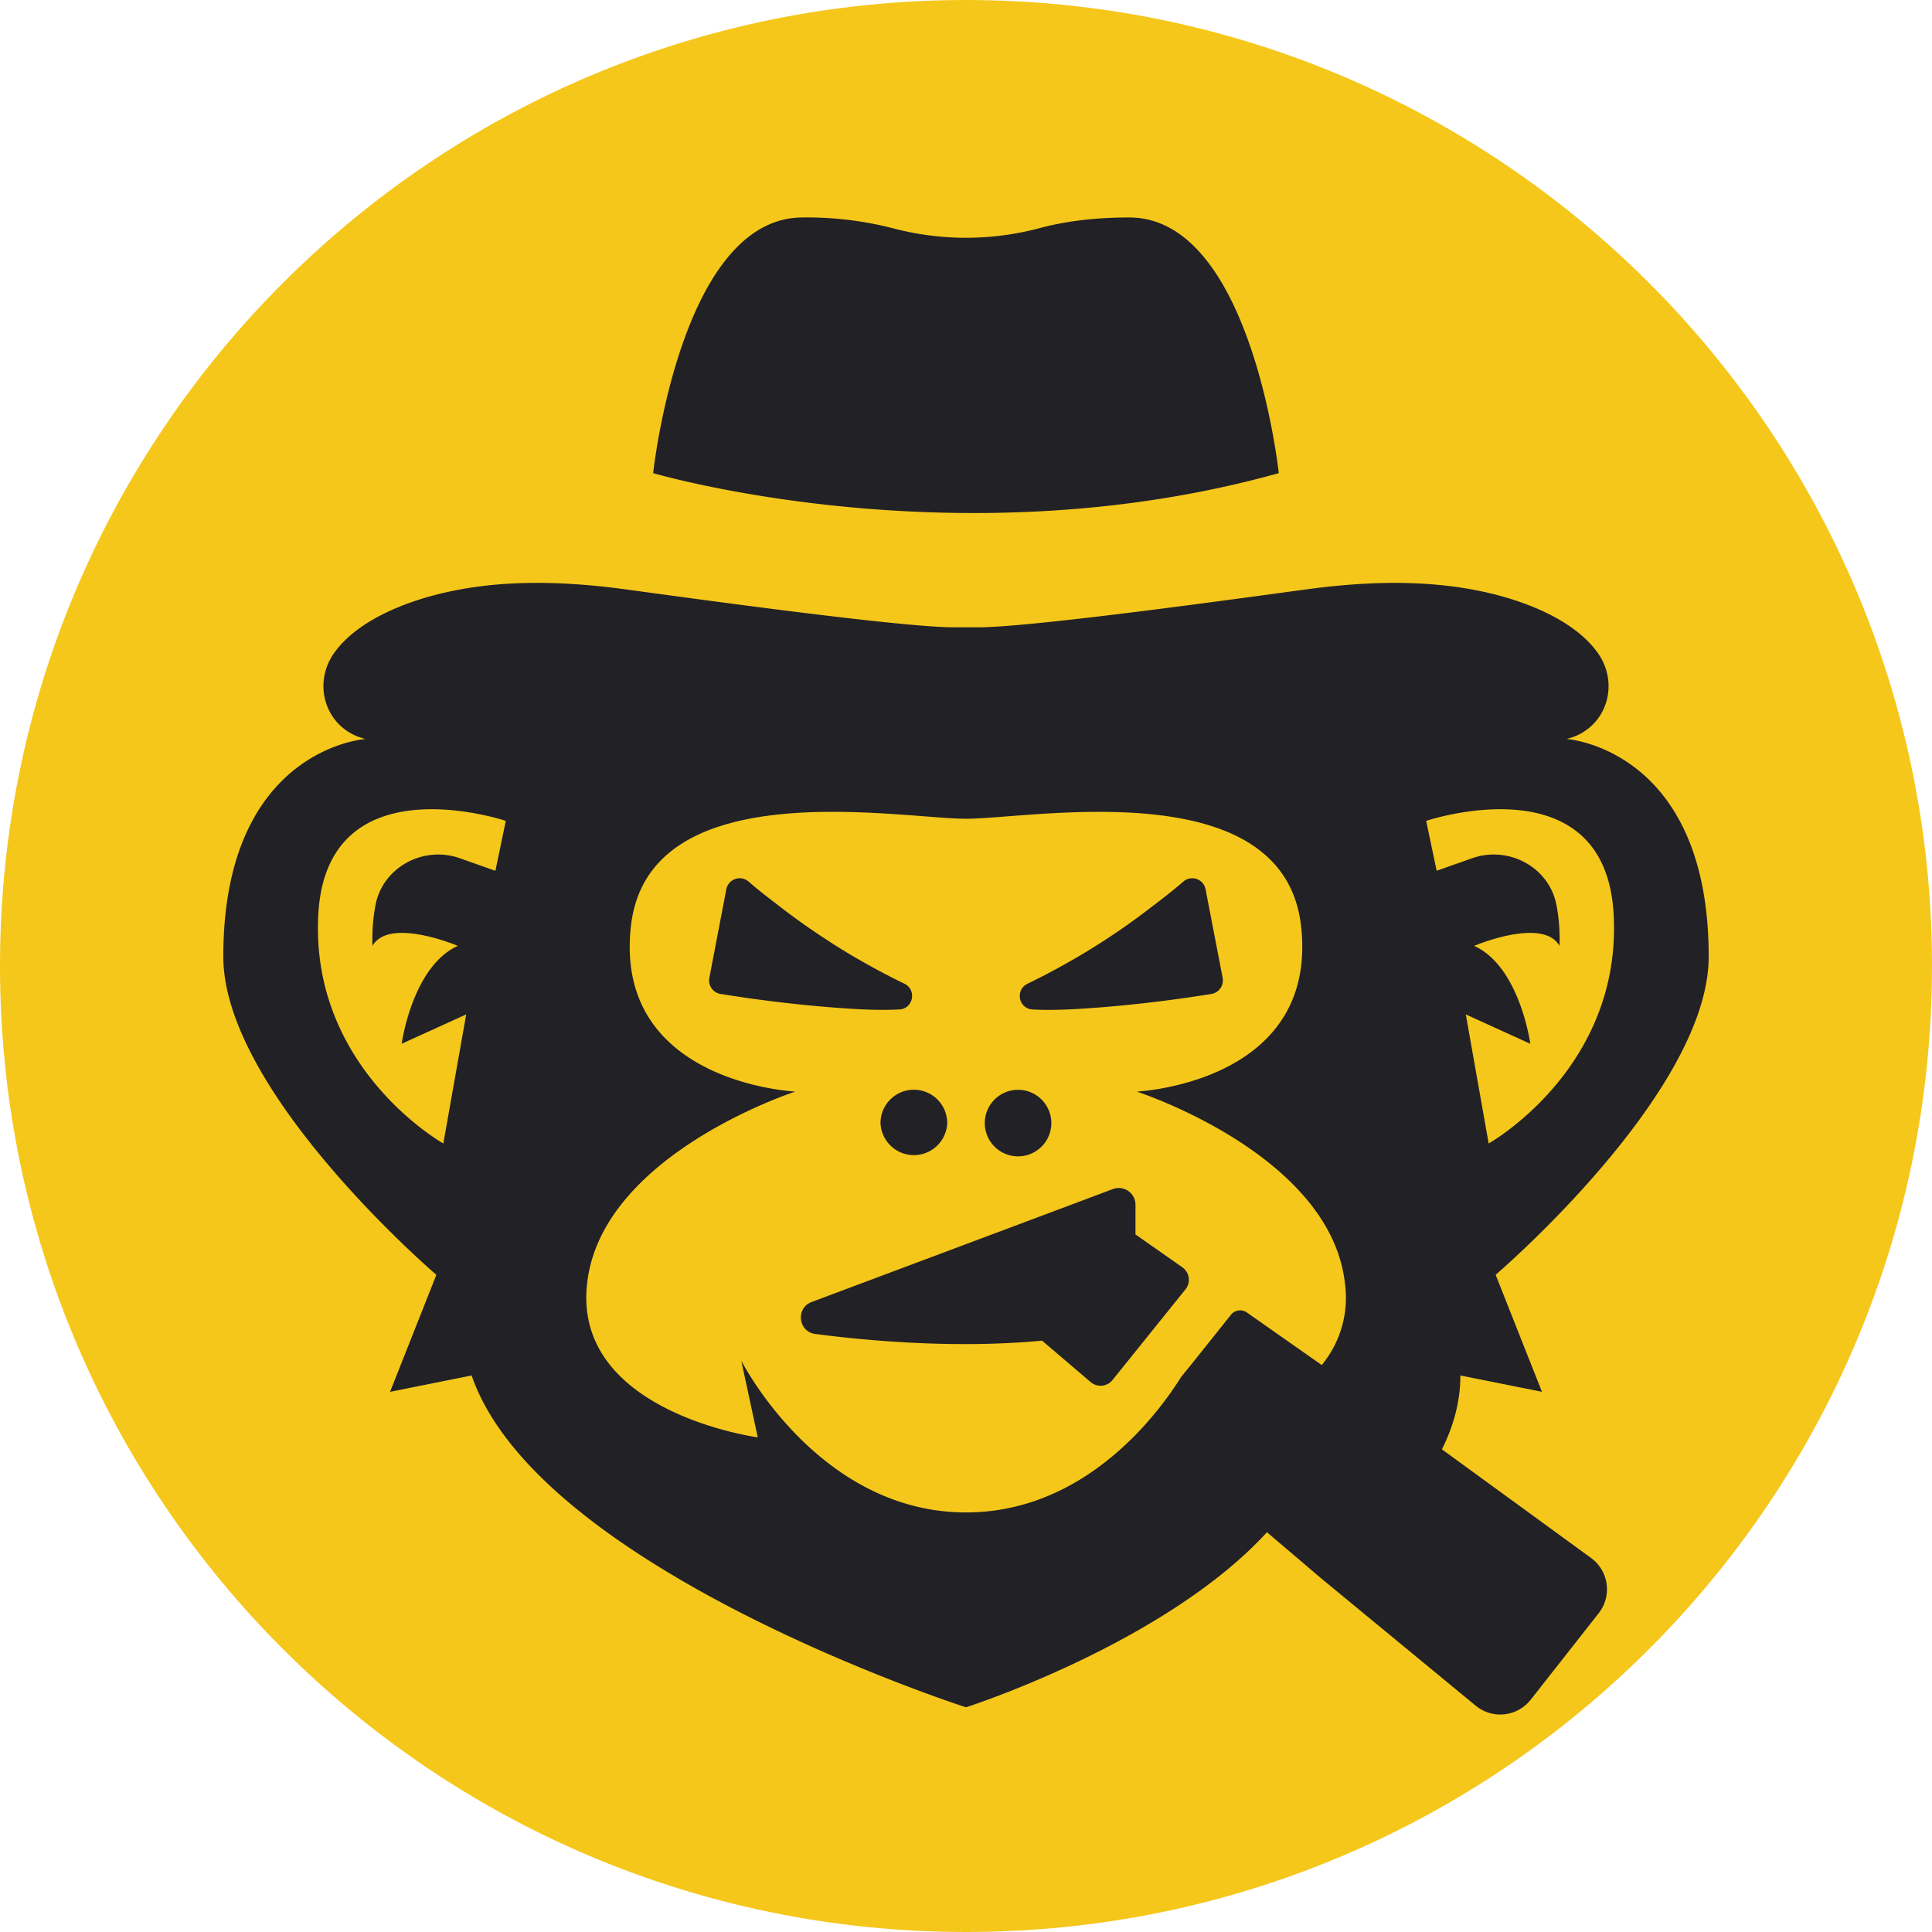
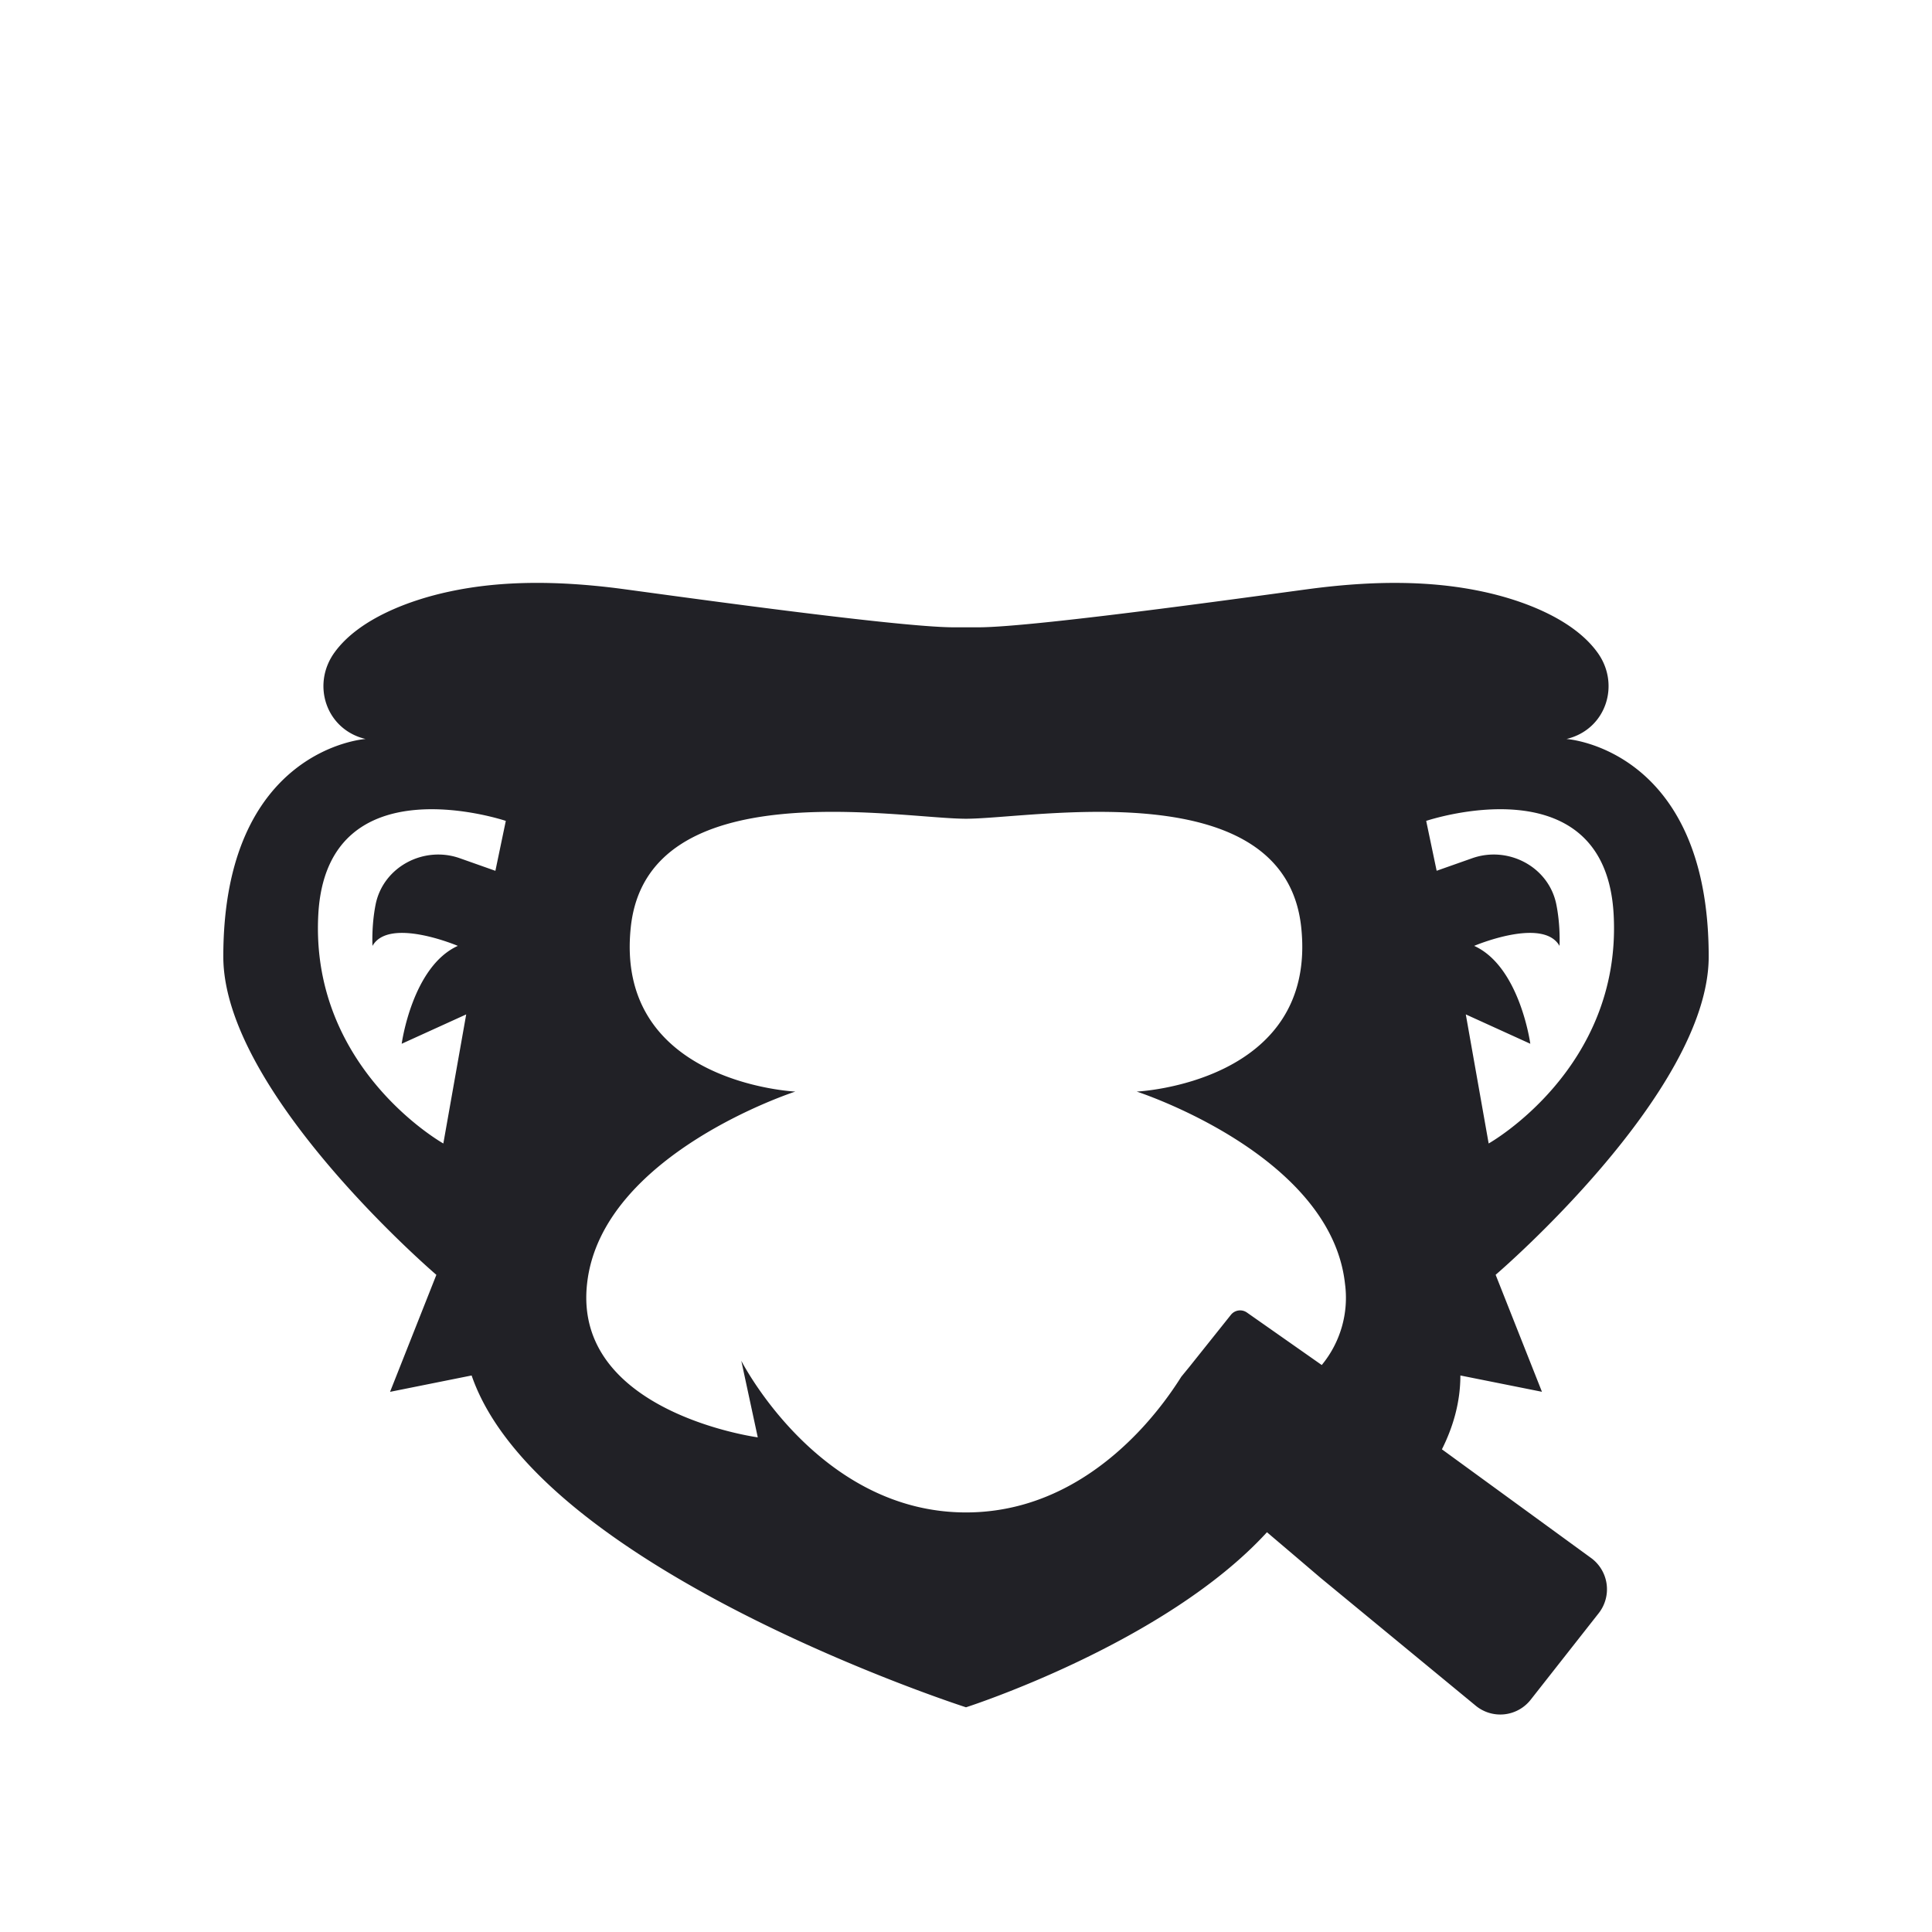
<svg xmlns="http://www.w3.org/2000/svg" width="36" height="36">
  <g fill="none" fill-rule="evenodd">
-     <path fill="#F5C71B" d="M36 18c0 9.941-8.059 18-18 18S0 27.941 0 18 8.059 0 18 0s18 8.059 18 18" />
-     <path fill="#212126" d="M23.828 8.816s-.507-4.764-2.788-4.764c-.684 0-1.231.082-1.662.197a5.326 5.326 0 0 1-2.757 0 6.436 6.436 0 0 0-1.663-.197c-2.28 0-2.787 4.764-2.787 4.764s5.676 1.673 11.657 0m-7.071 9.994c.262-.015.33-.367.095-.48-.38-.184-.75-.387-1.11-.604-.39-.24-.768-.496-1.131-.772-.217-.167-.446-.339-.66-.525a.253.253 0 0 0-.417.141l-.316 1.65a.255.255 0 0 0 .209.301c.812.13 1.632.226 2.45.277.293.017.59.028.88.011m2.483.001c.294.016.59.005.88-.012.82-.051 1.639-.147 2.454-.277a.257.257 0 0 0 .208-.301l-.318-1.65a.253.253 0 0 0-.418-.14c-.211.185-.442.357-.66.524-.36.276-.738.533-1.13.772-.358.217-.73.42-1.108.604-.237.113-.17.465.093.48m-.271 2.737a.62.62 0 1 0 0-1.24.62.62 0 0 0 0 1.24m-2.563-.62a.622.622 0 0 0 1.243 0 .62.62 0 0 0-1.243 0m4.751 1.523a.312.312 0 0 0-.422-.293l-5.61 2.103c-.304.112-.253.558.068.597 1.05.136 2.656.272 4.223.124l.907.773a.285.285 0 0 0 .405-.038l1.361-1.691a.284.284 0 0 0-.058-.41l-.874-.613v-.553z" />
    <path fill="#212126" d="m26.77 16.226-.195-.93s3.338-1.125 3.493 1.745c.155 2.873-2.329 4.266-2.329 4.266l-.426-2.405 1.202.547s-.195-1.438-1.046-1.824c0 0 1.28-.544 1.59 0 0 0 .022-.37-.06-.776-.143-.699-.896-1.094-1.567-.857l-.663.234zm-2.14 9.21-1.397-.98a.22.22 0 0 0-.297.044l-.771.966-.153.187a6.598 6.598 0 0 1-.71.933c-.7.764-1.805 1.596-3.302 1.596-2.673 0-4.1-2.66-4.187-2.826l.307 1.427s-3.454-.465-3.18-2.87c.27-2.408 3.88-3.573 3.88-3.573s-3.376-.155-3.066-3.065c.31-2.91 5-2.019 6.246-2.019 1.246 0 5.935-.89 6.246 2.02.31 2.91-3.065 3.064-3.065 3.064s3.609 1.165 3.88 3.573a1.968 1.968 0 0 1-.432 1.522zm-15.4-9.21-.662-.234c-.67-.237-1.424.158-1.568.857-.081.406-.059.776-.059.776.31-.544 1.59 0 1.59 0-.851.386-1.046 1.824-1.046 1.824l1.202-.547-.426 2.405s-2.484-1.393-2.33-4.266c.156-2.87 3.494-1.745 3.494-1.745l-.194.93zm-.442 9.404C10.035 29.254 18 31.813 18 31.813s3.707-1.186 5.608-3.262l.545.463.456.389 2.88 2.373a.72.72 0 0 0 1.033-.104l1.268-1.613a.722.722 0 0 0-.152-1.035l-2.77-2.018c.214-.426.344-.888.344-1.376l1.52.304-.863-2.18s3.97-3.394 3.97-5.929c0-3.882-2.65-4.055-2.65-4.055.738-.175 1.012-1.018.575-1.615-.457-.63-1.407-.976-2.135-1.131-1.01-.217-2.067-.192-3.084-.068-.51.062-5.248.739-6.325.733h-.437c-1.077.006-5.817-.67-6.327-.733-1.018-.124-2.076-.15-3.085.068-.728.155-1.678.502-2.135 1.13-.437.598-.163 1.441.576 1.616 0 0-2.651.173-2.651 4.055 0 2.535 3.97 5.93 3.97 5.93l-.863 2.18 1.52-.305z" />
  </g>
</svg>